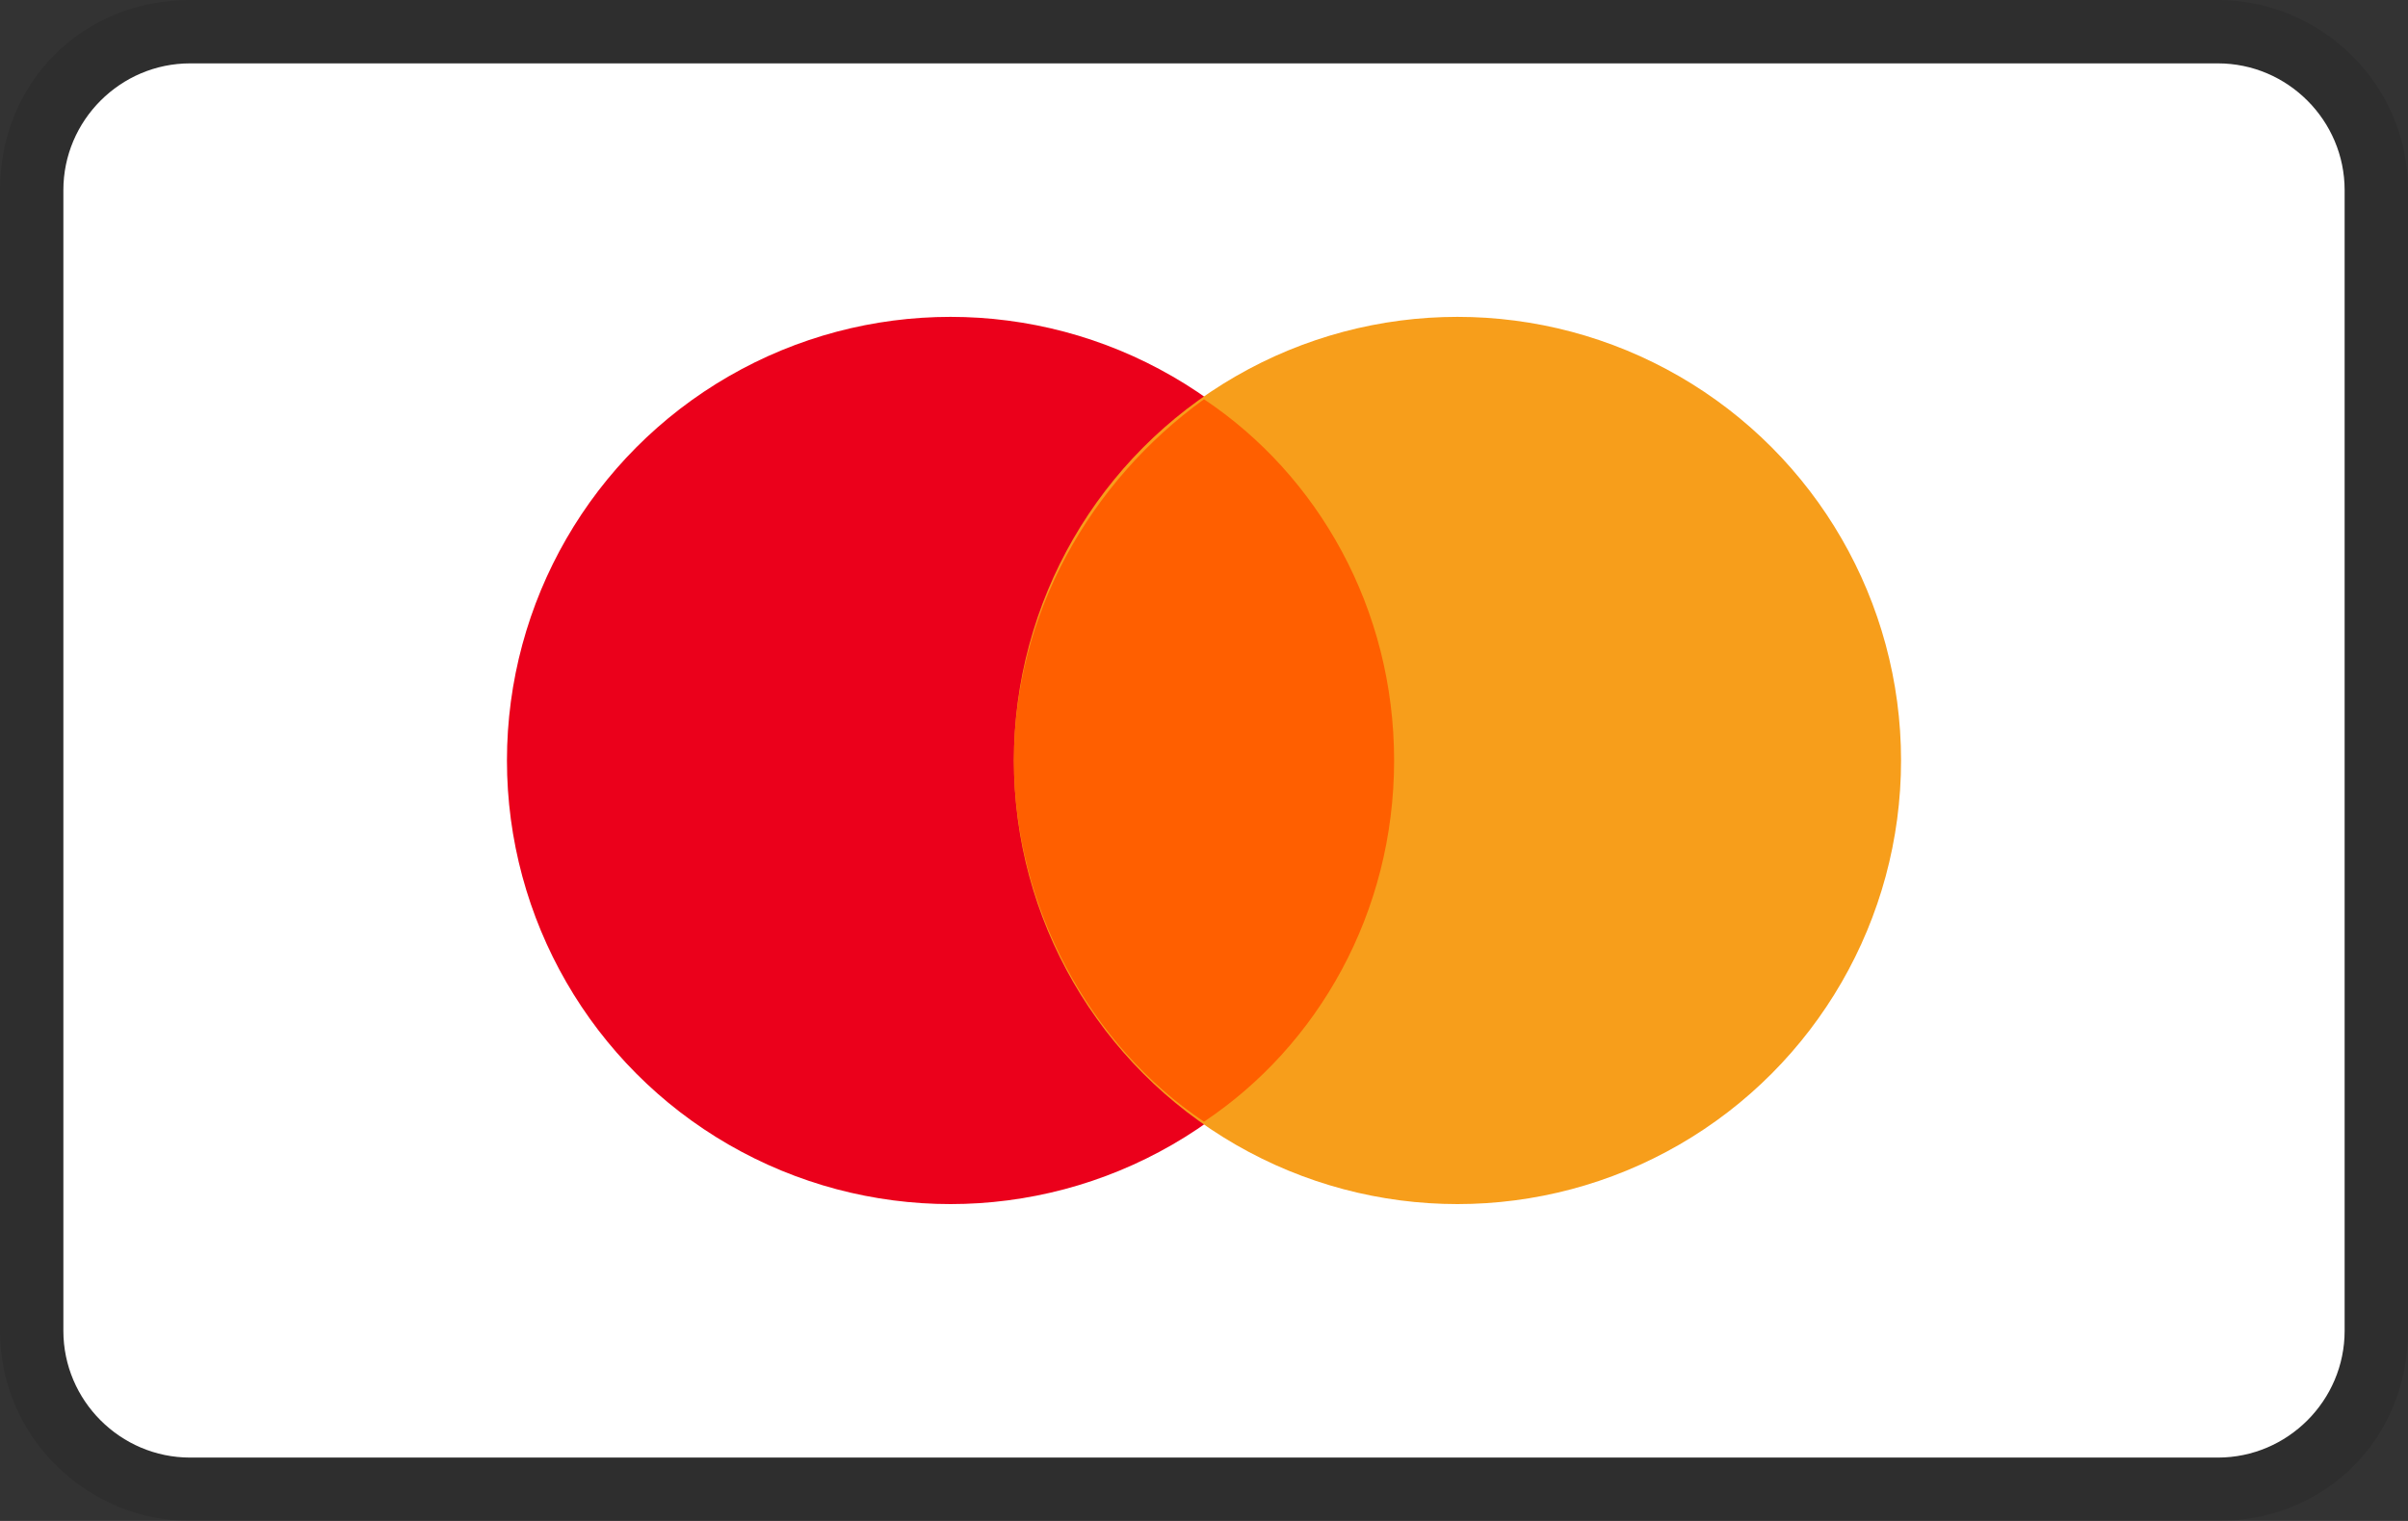
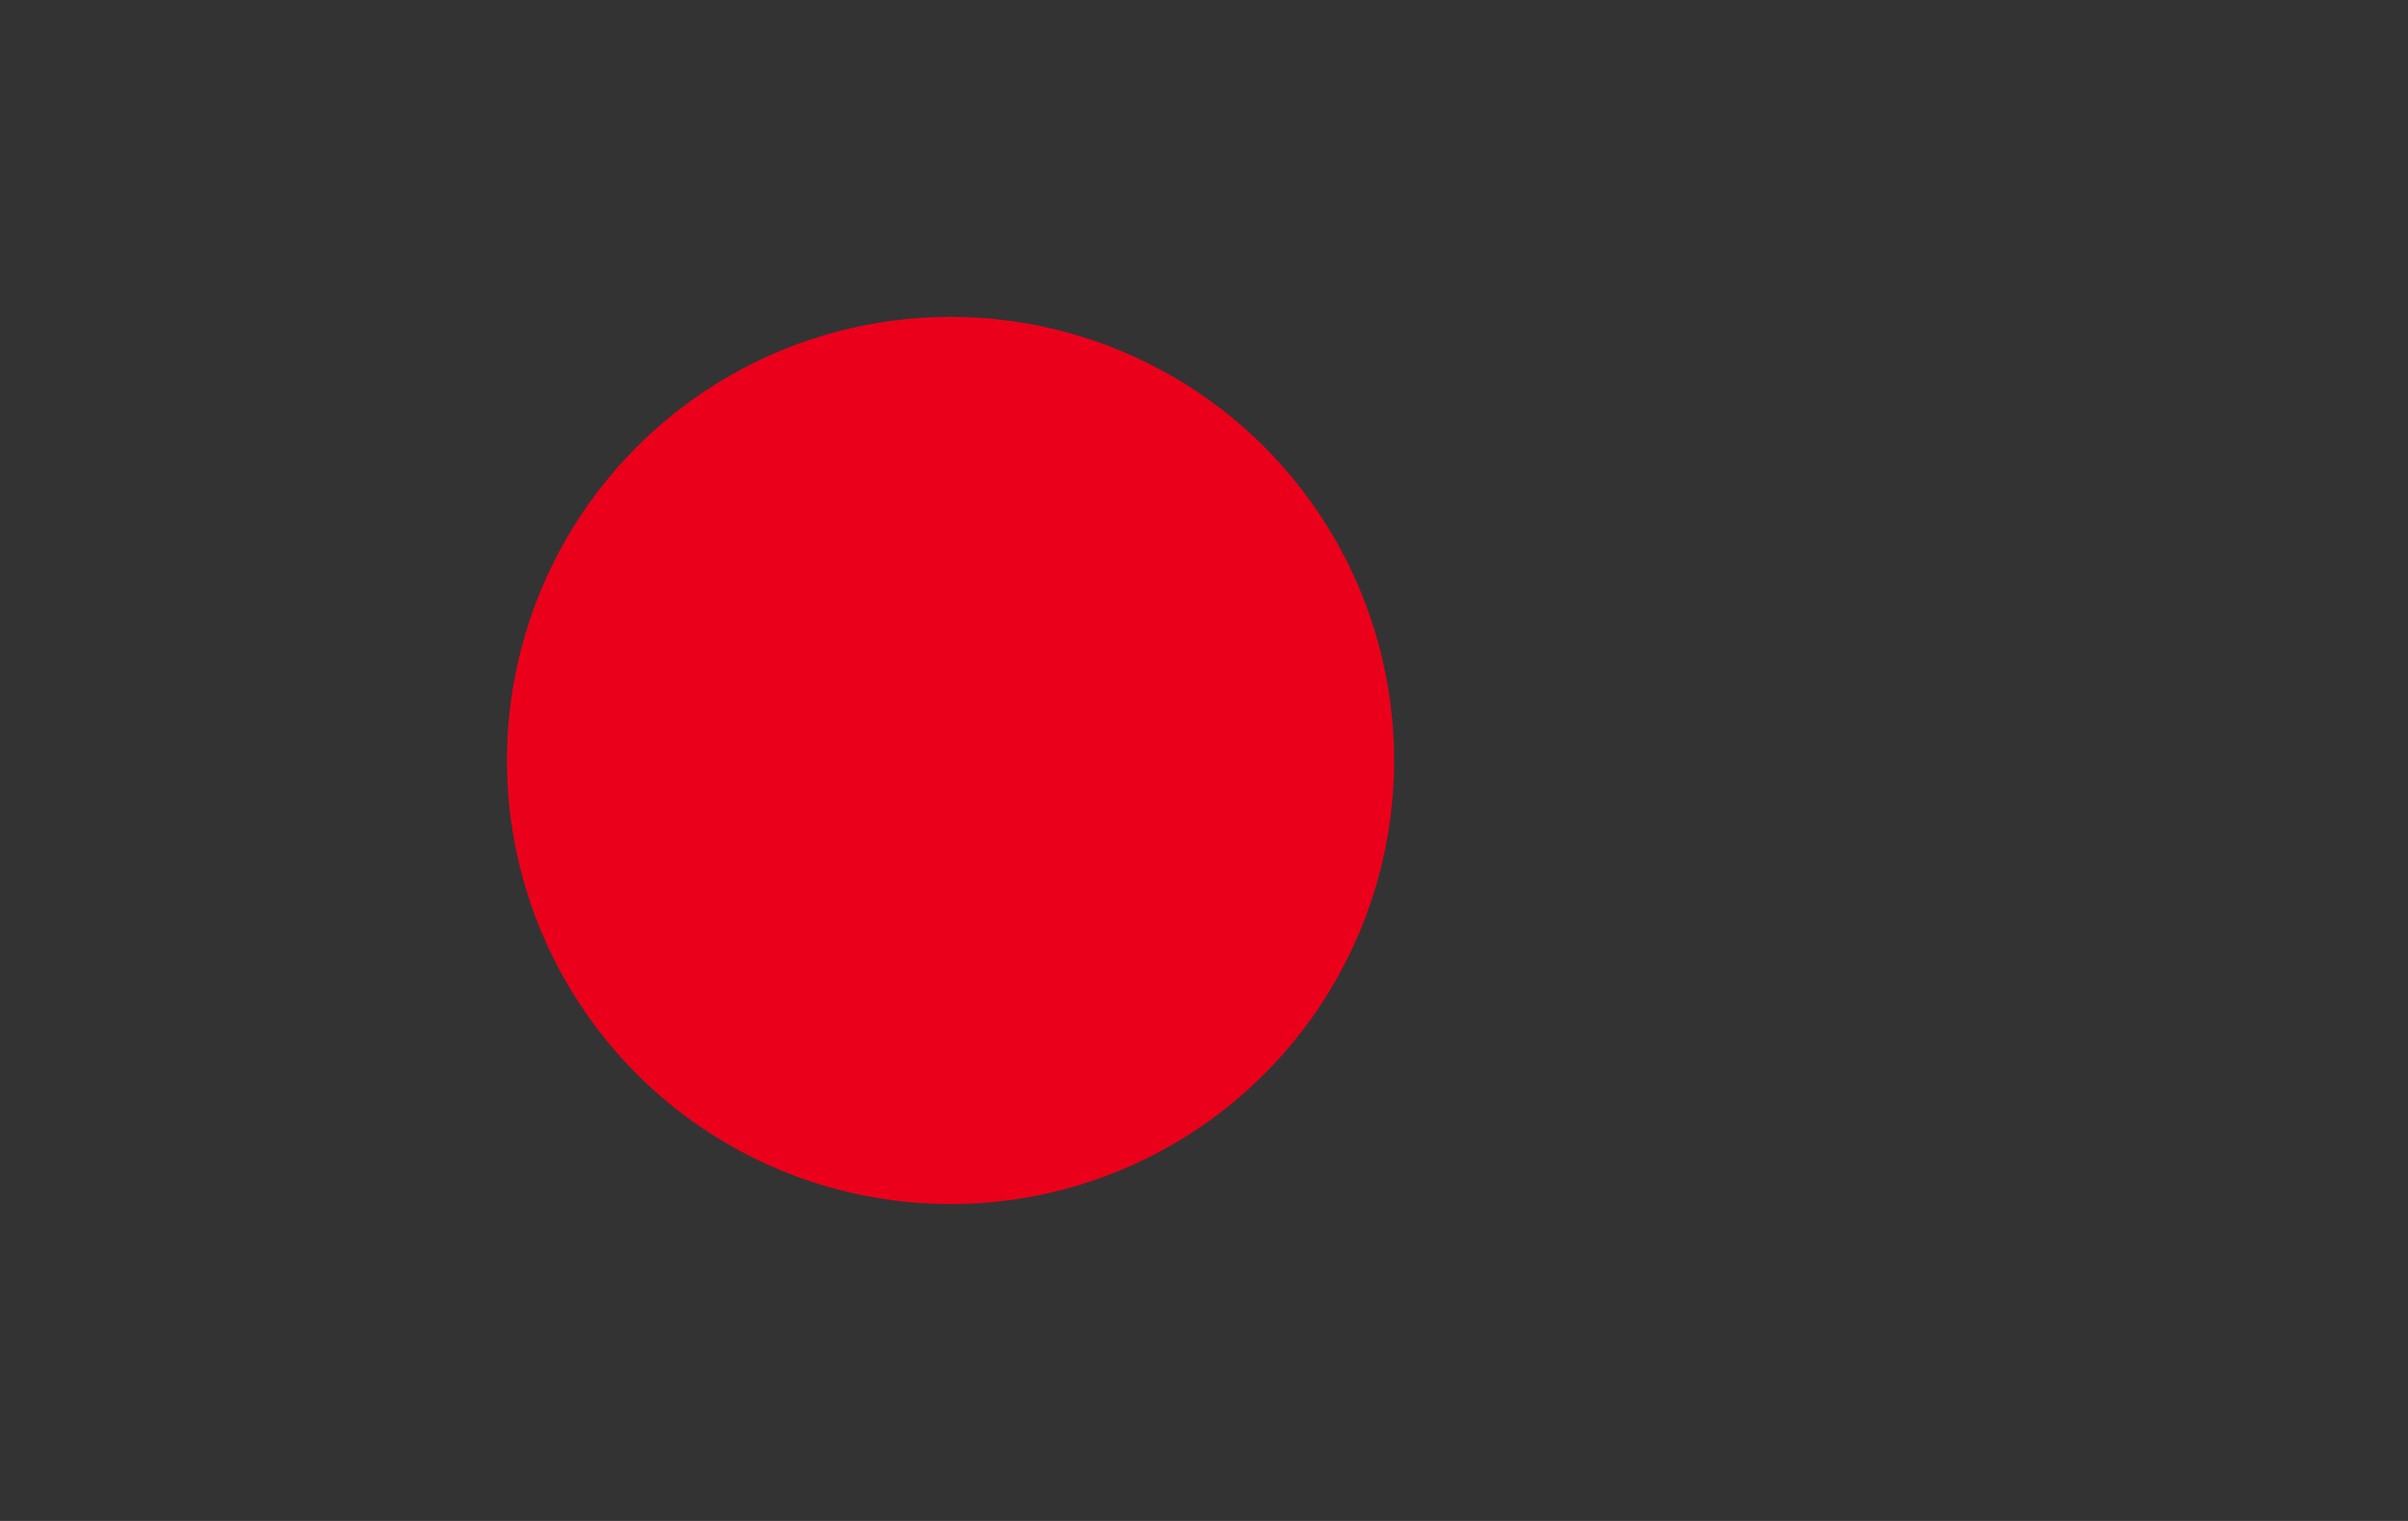
<svg xmlns="http://www.w3.org/2000/svg" aria-labelledby="master-card-art-title" data-testid="master-card-art" height="24" role="img" viewBox="0 0 38 24" width="38">
  <rect x="0" y="0" width="38" height="24" fill="#333333" stroke="none" />
  <title id="master-card-art-title">Mastercard</title>
  <g fill="none" fill-rule="evenodd">
-     <path d="M35 0H3C1.3 0 0 1.3 0 3v18c0 1.7 1.4 3 3 3h32c1.7 0 3-1.3 3-3V3c0-1.7-1.4-3-3-3z" fill="#000" opacity=".1" />
-     <path d="M35 1c1.1 0 2 .9 2 2v18c0 1.1-.9 2-2 2H3c-1.1 0-2-.9-2-2V3c0-1.1.9-2 2-2h32" fill="#FFF" />
    <circle cx="15" cy="12" fill="#EB001B" r="7" />
-     <circle cx="23" cy="12" fill="#F79E1B" r="7" />
-     <path d="M22 12c0-2.4-1.2-4.5-3-5.7-1.8 1.3-3 3.4-3 5.7 0 2.3 1.2 4.5 3 5.7 1.8-1.2 3-3.3 3-5.7z" fill="#FF5F00" />
  </g>
</svg>